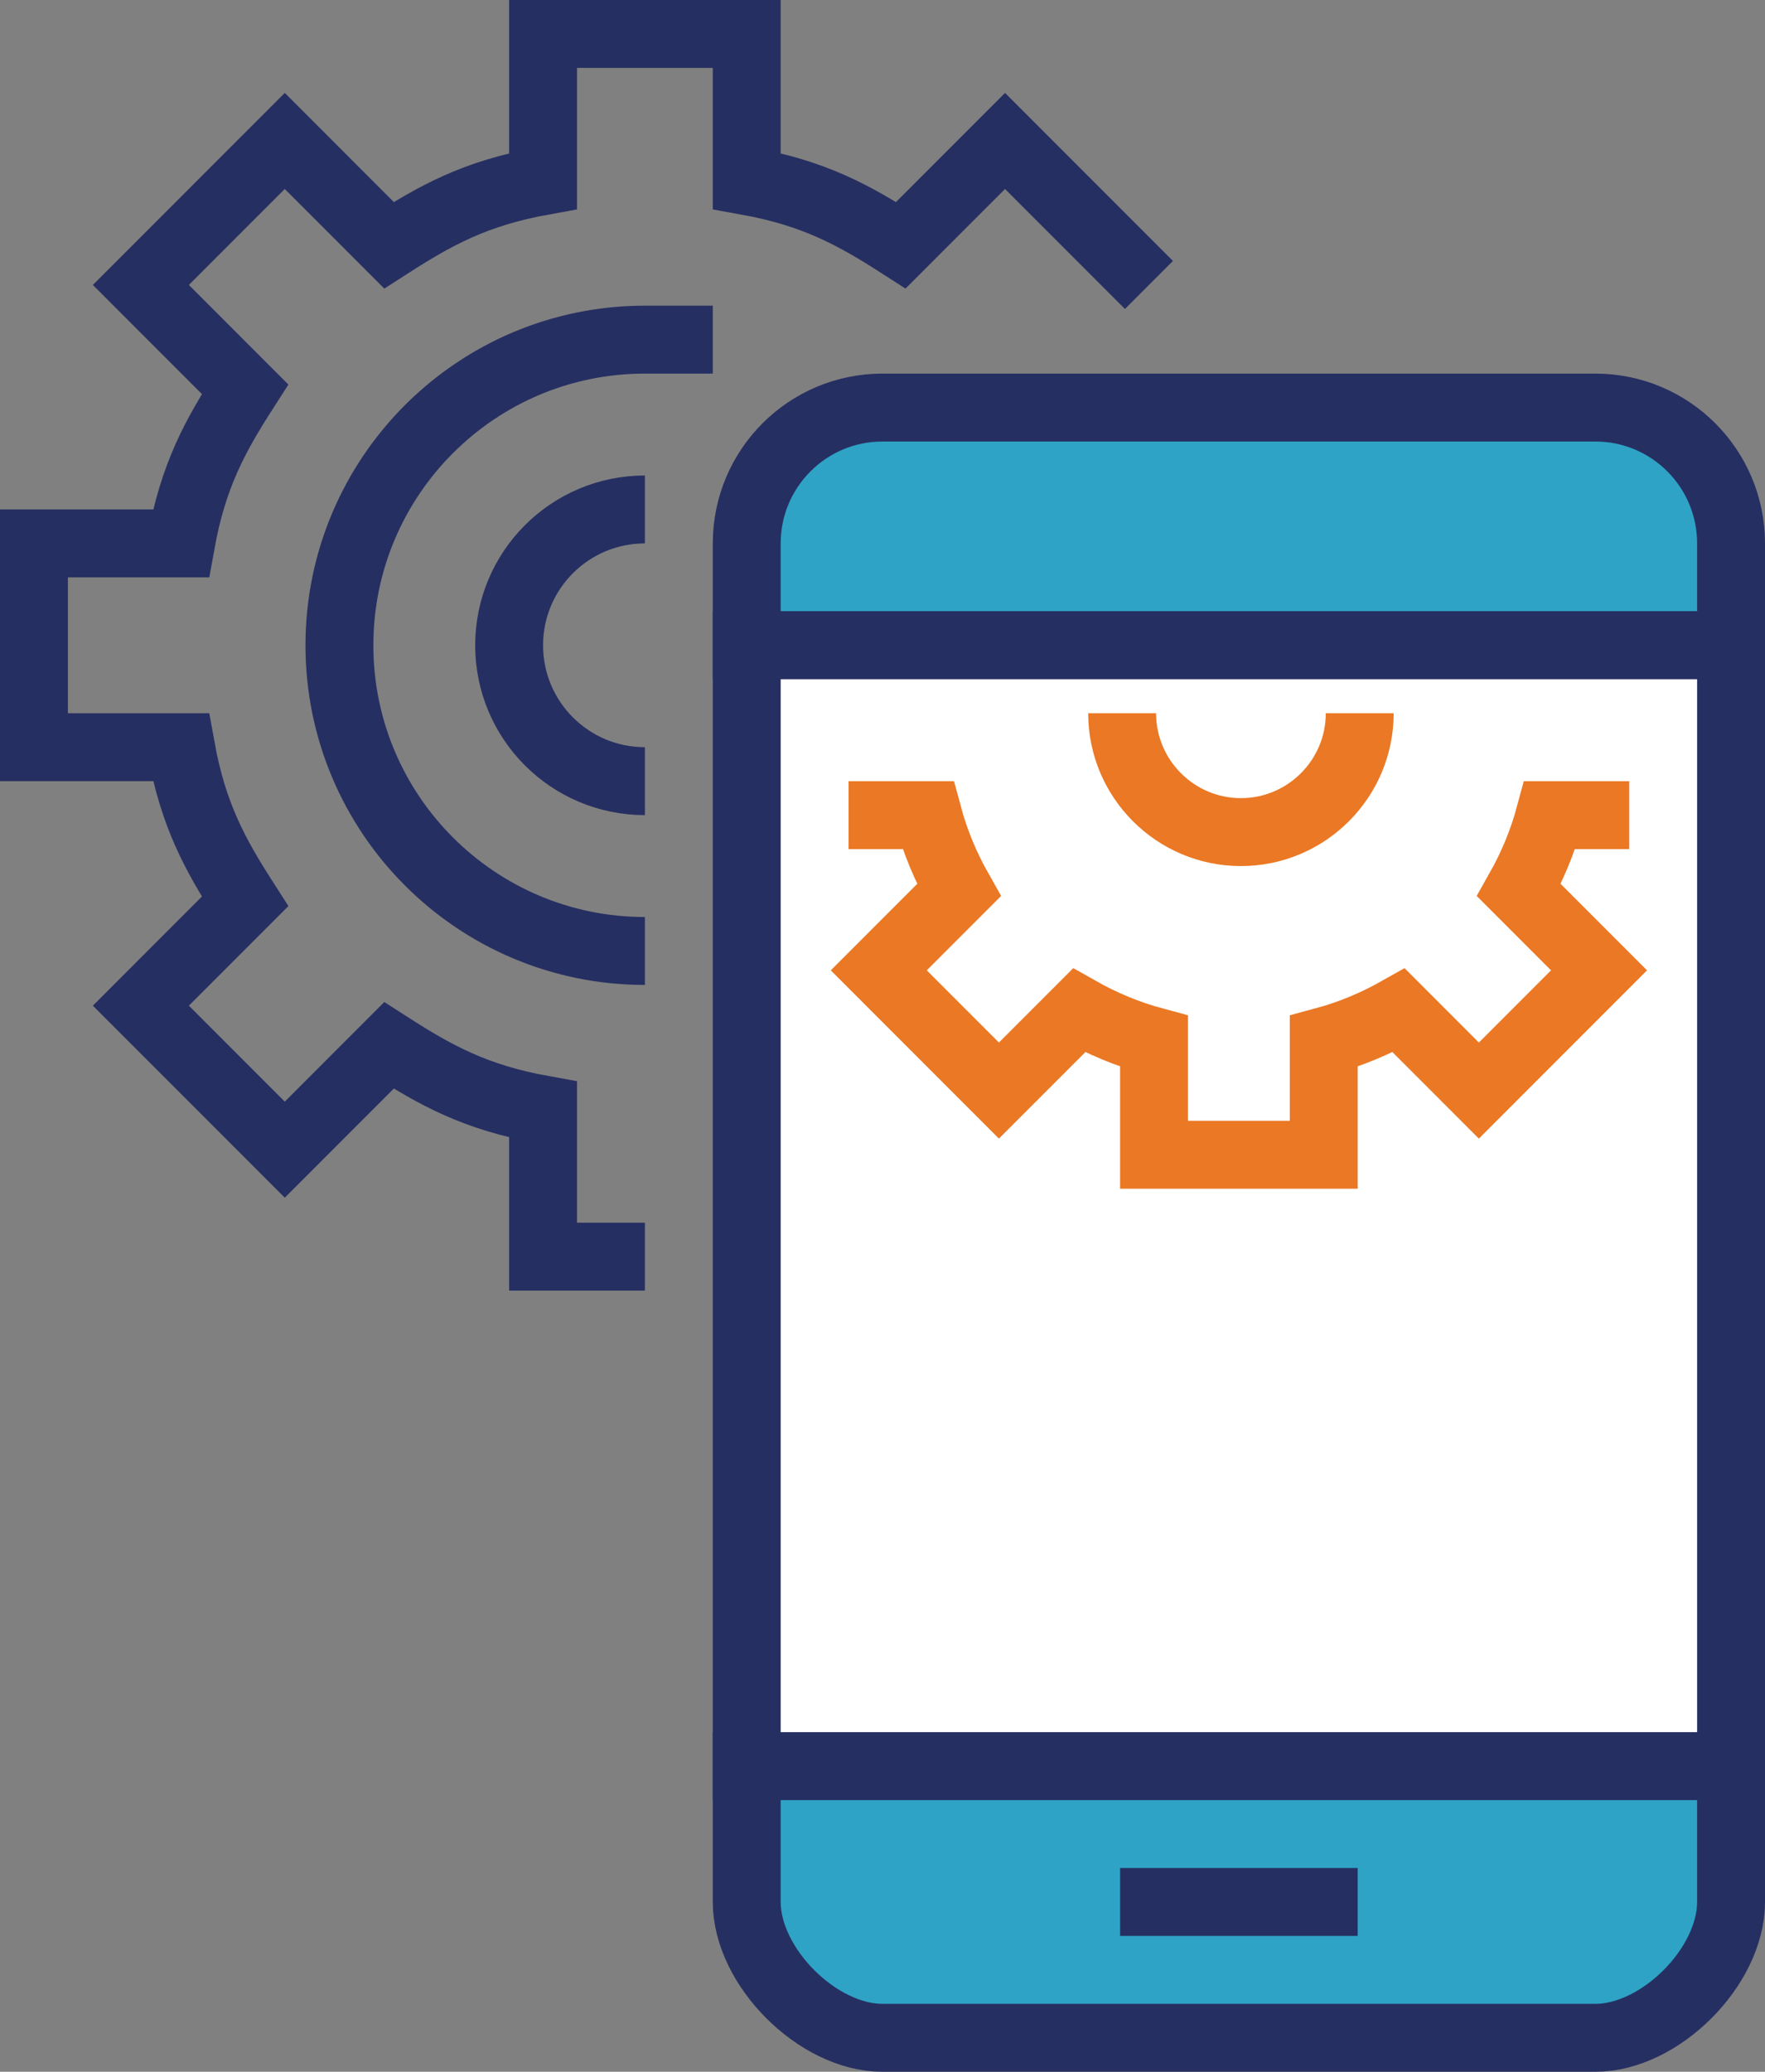
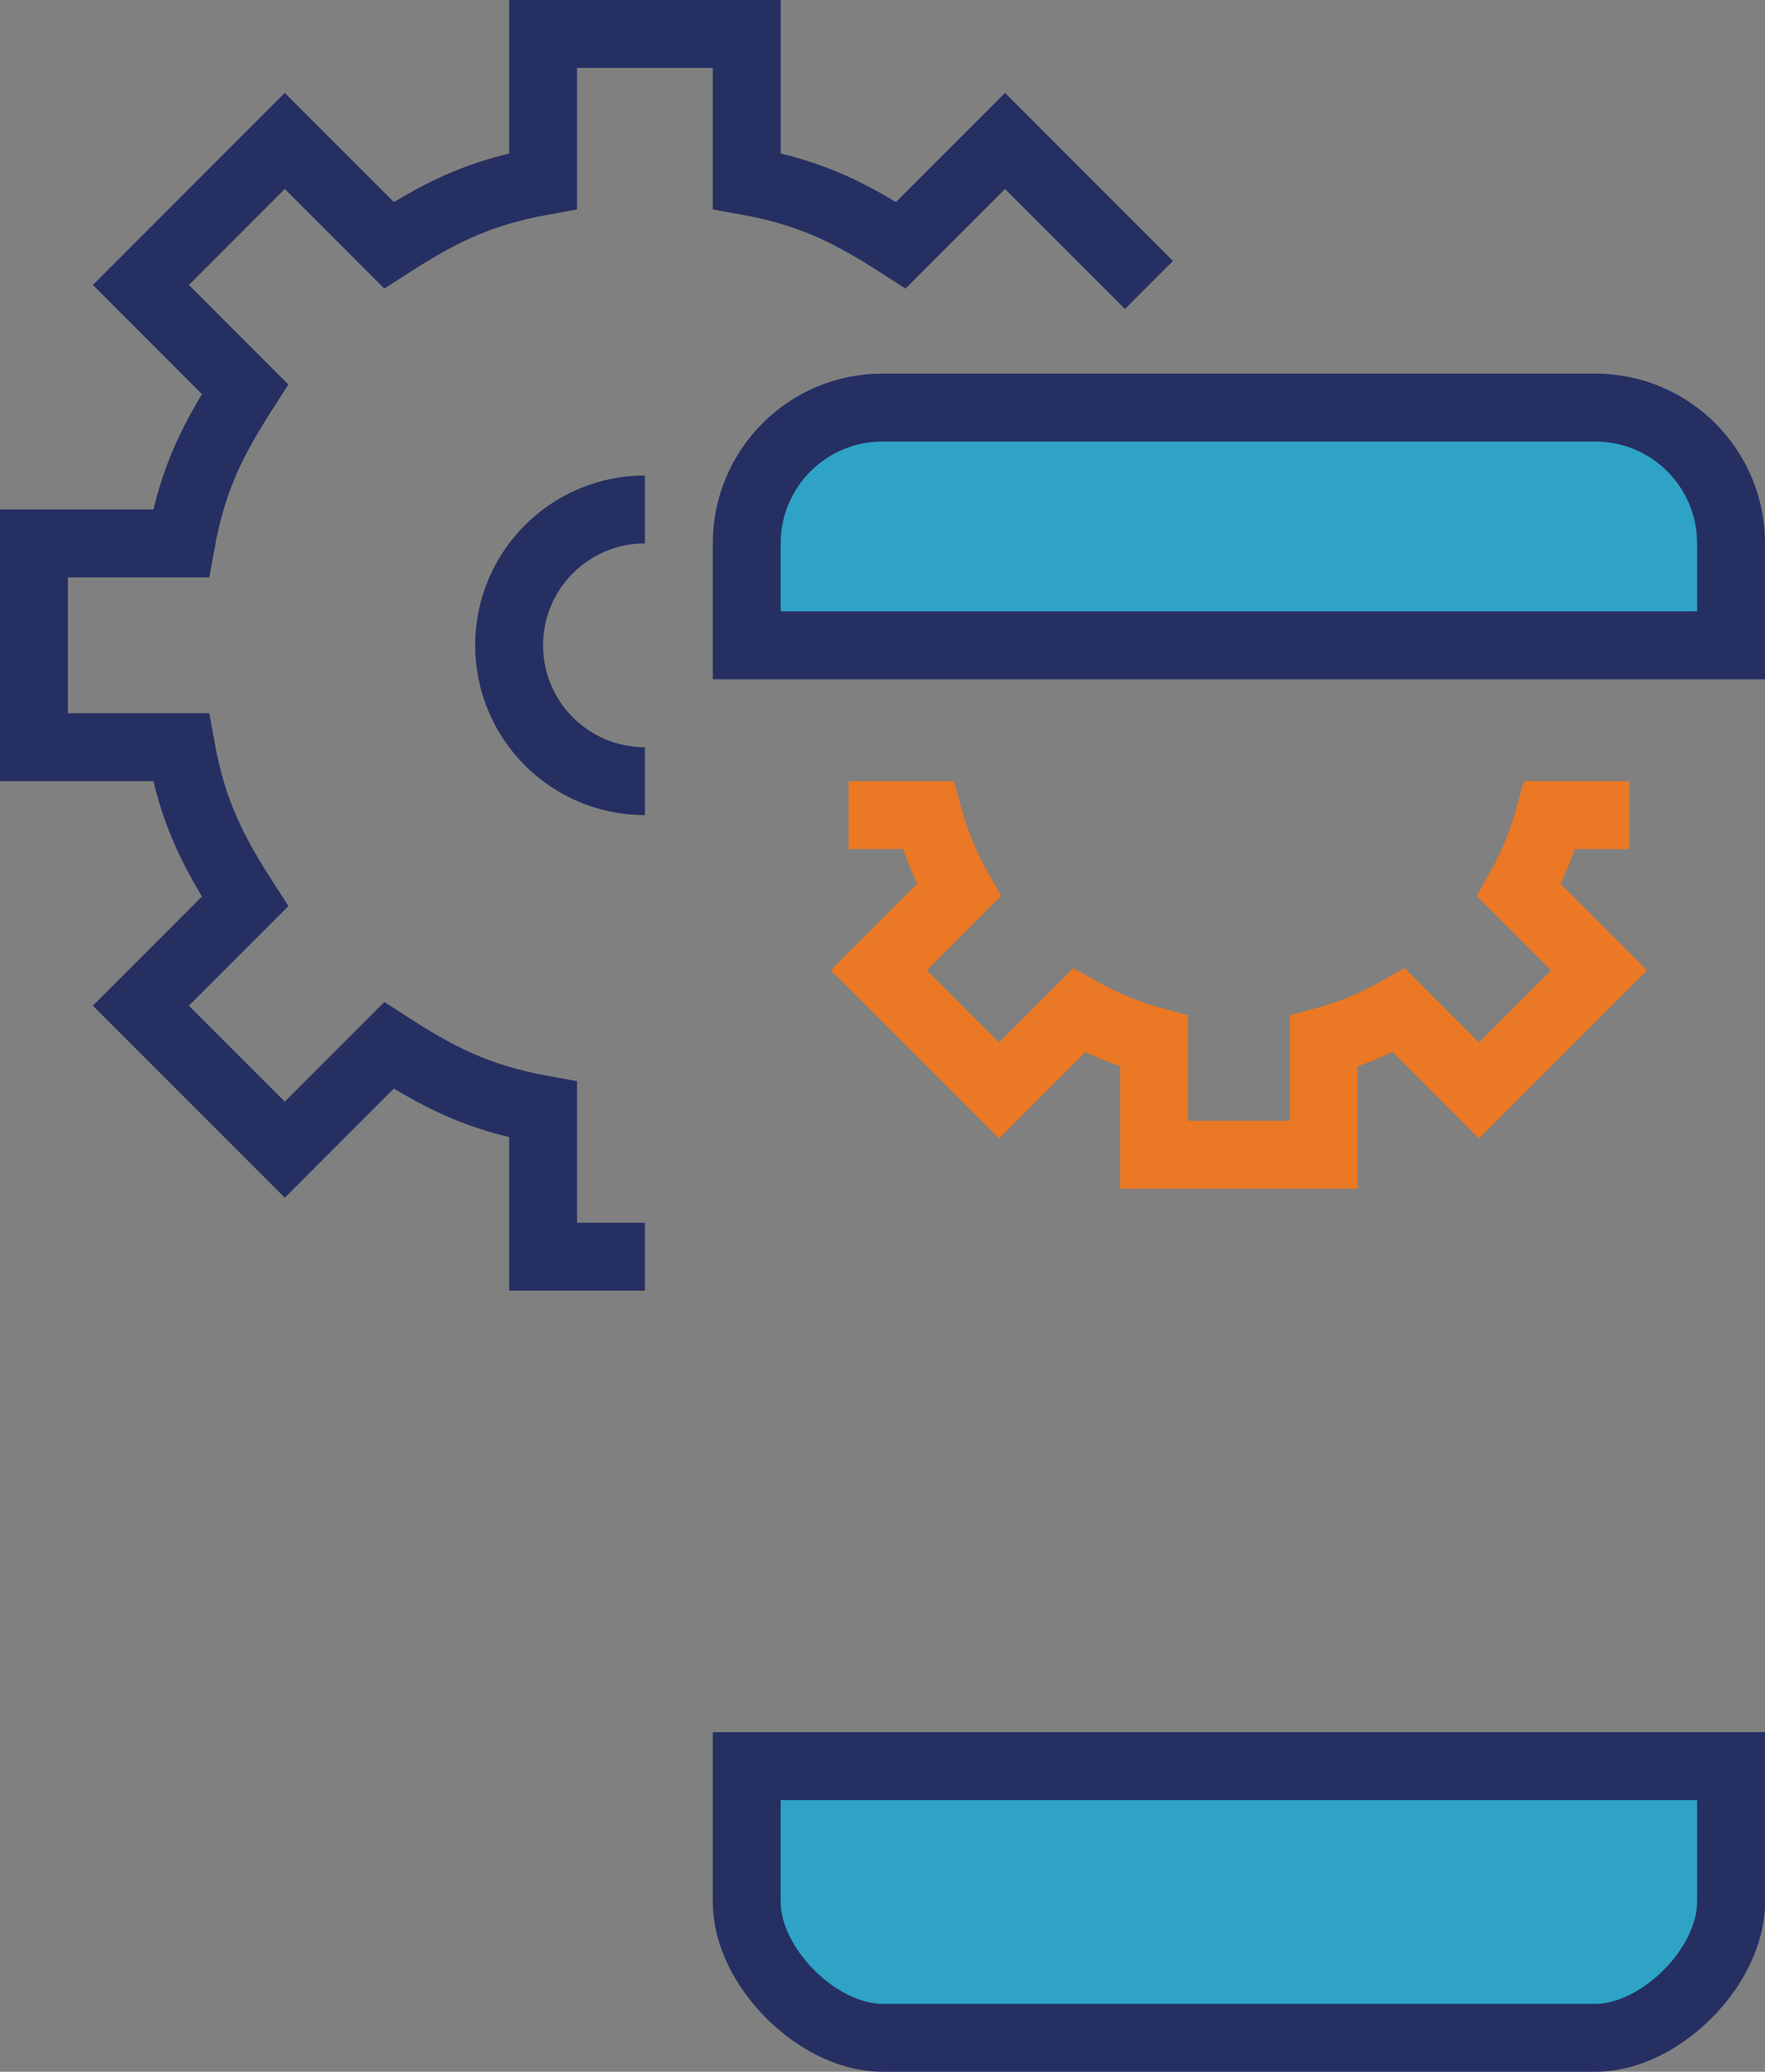
<svg xmlns="http://www.w3.org/2000/svg" width="52" height="61" viewBox="0 0 52 61" fill="none">
  <rect x="0" y="0" width="52" height="61" fill="#808080" stroke="none" />
  <g clip-path="url(#clip0_420_4661)">
    <path d="M33.85 8.39L29.61 4.15L26.54 7.22C25.17 6.34 24 5.69 22 5.33V1H16V5.33C14 5.69 12.83 6.34 11.46 7.22L8.39 4.15L4.15 8.39L7.22 11.46C6.34 12.83 5.69 14 5.33 16H1V22H5.33C5.69 24 6.34 25.17 7.22 26.54L4.15 29.61L8.39 33.85L11.46 30.78C12.83 31.66 14 32.31 16 32.67V37H19" stroke="#262F62" stroke-width="2" stroke-miterlimit="10" />
-     <path d="M19 28C14.03 28 10 23.97 10 19C10 14.03 14.03 10 19 10H21" stroke="#262F62" stroke-width="2" stroke-miterlimit="10" />
    <path d="M19 23C16.79 23 15 21.21 15 19C15 16.79 16.79 15 19 15" stroke="#262F62" stroke-width="2" stroke-miterlimit="10" />
    <path d="M51 19V16C51 13.79 49.21 12 47 12H26C23.79 12 22 13.79 22 16V19H51Z" fill="#2EA3C5" stroke="#262F62" stroke-width="2" stroke-miterlimit="10" />
    <path d="M22 52V56C22 57.91 24.09 60 26 60H47C48.91 60 51 57.91 51 56V52H22Z" fill="#2EA3C5" stroke="#262F62" stroke-width="2" stroke-miterlimit="10" />
-     <path d="M22 35V19H51V52H22V35Z" fill="white" stroke="#262F62" stroke-width="2" stroke-miterlimit="10" />
-     <path d="M33 56H40" stroke="#262F62" stroke-width="2" stroke-miterlimit="10" />
    <path d="M48 24H45.66C45.45 24.78 45.14 25.52 44.75 26.21L47.11 28.57L43.57 32.11L41.21 29.75C40.52 30.14 39.78 30.45 39 30.66V34H34V30.66C33.22 30.45 32.48 30.14 31.79 29.75L29.43 32.11L25.89 28.57L28.25 26.21C27.86 25.52 27.55 24.78 27.34 24H25" stroke="#EA7824" stroke-width="2" stroke-miterlimit="10" />
-     <path d="M33.06 21C33.06 22.93 34.63 24.5 36.56 24.5C38.49 24.5 40.06 22.93 40.06 21" stroke="#EA7824" stroke-width="2" stroke-miterlimit="10" />
  </g>
  <defs>
    <clipPath id="clip0_420_4661">
      <rect width="52" height="61" fill="white" />
    </clipPath>
  </defs>
</svg>